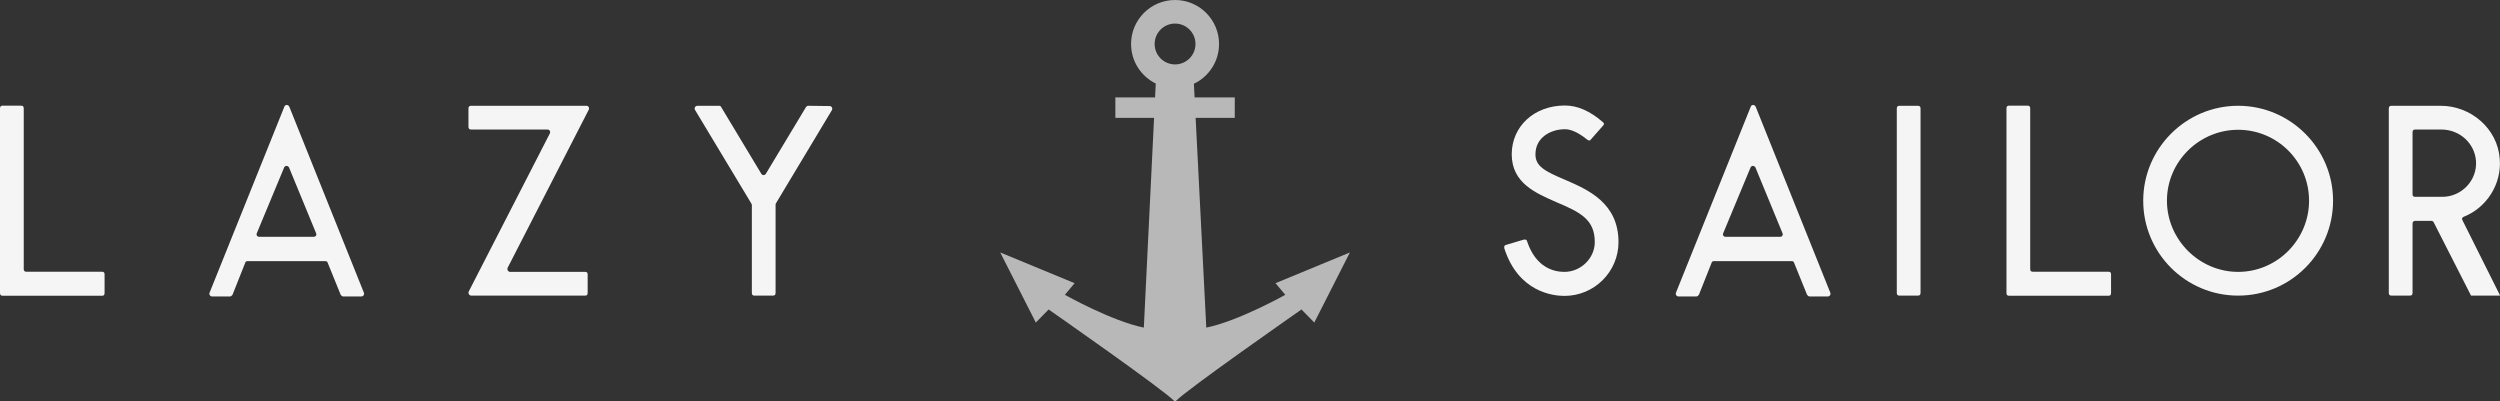
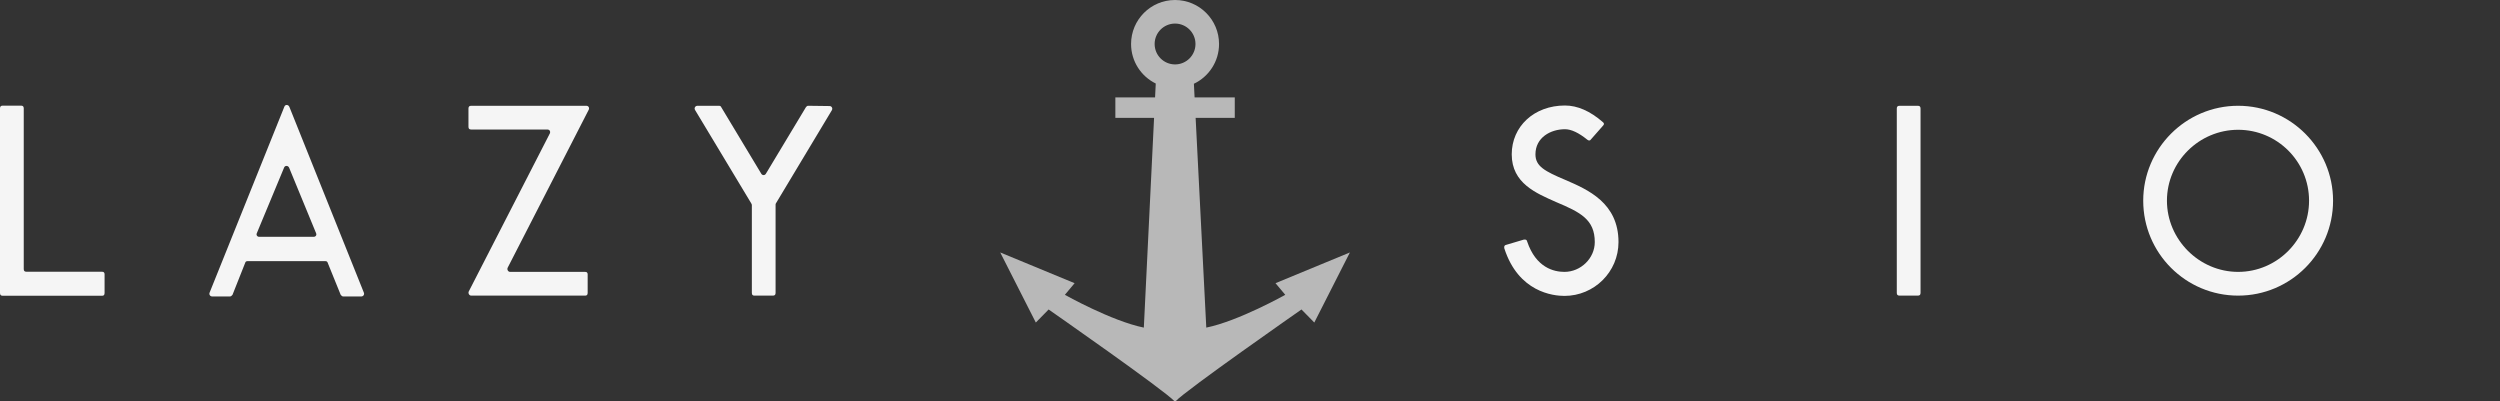
<svg xmlns="http://www.w3.org/2000/svg" version="1.1" id="Layer_1" x="0px" y="0px" width="300.111px" height="48.188px" viewBox="273.869 43.971 300.111 48.188" enable-background="new 273.869 43.971 300.111 48.188" xml:space="preserve">
  <rect x="273.869" y="43.971" width="300.111" height="48.188" fill="#333333" stroke="none" />
  <g>
    <path fill="#B8B8B8" d="M426.986,77.966l1.172,1.396c0,0-5.602,3.147-9.481,3.937l-1.279-25.181h4.698v-2.452h-4.823l-0.083-1.641   c1.785-0.846,3.019-2.665,3.019-4.772c0-2.917-2.365-5.281-5.28-5.281c-2.917,0-5.281,2.364-5.281,5.281   c0,2.085,1.208,3.887,2.963,4.745l-0.082,1.668h-4.767v2.452h4.647l-1.229,25.181c-3.88-0.789-9.479-3.937-9.479-3.937l1.169-1.395   l-8.93-3.691l4.274,8.414l1.539-1.567c0,0,13.935,9.714,15.131,11.036h0.089c1.196-1.321,15.131-11.036,15.131-11.036l1.539,1.567   l4.274-8.414L426.986,77.966z M414.928,46.8c1.354,0,2.452,1.099,2.452,2.452c0,1.355-1.098,2.452-2.452,2.452   s-2.452-1.097-2.452-2.452C412.477,47.899,413.574,46.8,414.928,46.8z" />
    <path fill="#F5F5F5" d="M286.125,76.593c0.199,0,0.298,0.1,0.298,0.3v2.25c0,0.233-0.099,0.333-0.298,0.333h-11.924   c-0.232,0-0.332-0.1-0.332-0.333V56.984c0-0.231,0.1-0.332,0.332-0.332h2.186c0.232,0,0.332,0.1,0.332,0.332v19.277   c0,0.233,0.099,0.332,0.331,0.332L286.125,76.593L286.125,76.593z" />
    <path fill="#F5F5F5" d="M317.546,79.094c0.1,0.23-0.066,0.464-0.298,0.464h-2.185c-0.1,0-0.199-0.067-0.298-0.2l-1.558-3.842   c-0.032-0.133-0.132-0.198-0.297-0.198h-9.308c-0.165,0-0.265,0.065-0.298,0.198l-1.523,3.843c-0.1,0.133-0.199,0.199-0.298,0.199   h-2.153c-0.231,0-0.397-0.233-0.298-0.464l8.977-22.327c0.1-0.265,0.464-0.265,0.596,0.033L317.546,79.094z M308.57,64.088   c-0.132-0.266-0.496-0.266-0.596,0l-3.278,7.882c-0.1,0.233,0.066,0.431,0.297,0.431h6.525c0.231,0,0.398-0.197,0.298-0.431   L308.57,64.088z" />
    <path fill="#F5F5F5" d="M344.117,76.609c0.199,0,0.298,0.1,0.298,0.299v2.219c0,0.232-0.1,0.332-0.298,0.332h-13.679   c-0.232,0-0.398-0.266-0.299-0.496l9.739-18.981c0.098-0.231-0.034-0.463-0.299-0.463h-9.141c-0.232,0-0.332-0.1-0.332-0.332   v-2.186c0-0.231,0.1-0.331,0.332-0.331h13.812c0.265,0,0.397,0.232,0.298,0.464l-9.738,18.979c-0.1,0.233,0.066,0.497,0.297,0.497   H344.117L344.117,76.609z" />
    <path fill="#F5F5F5" d="M367.006,68.395c-0.033,0.033-0.033,0.099-0.033,0.165v10.567c0,0.232-0.099,0.332-0.331,0.332h-2.22   c-0.199,0-0.297-0.1-0.297-0.332V68.56c0-0.033-0.033-0.066-0.066-0.165l-6.757-11.229c-0.133-0.232,0.034-0.497,0.298-0.497h2.584   c0.133,0,0.232,0.066,0.265,0.166l4.803,7.983c0.133,0.231,0.43,0.231,0.563,0l4.803-7.983c0.066-0.099,0.166-0.166,0.266-0.166   l2.583,0.033c0.231,0,0.398,0.265,0.265,0.497L367.006,68.395z" />
    <path fill="#F5F5F5" d="M456.8,72.733c0.232-0.031,0.364,0.034,0.397,0.233c1.06,3.147,3.213,3.643,4.473,3.643   c1.954,0,3.643-1.623,3.643-3.576c0-2.717-1.723-3.578-4.637-4.804c-2.385-1.06-5.332-2.252-5.332-5.73   c0-3.346,2.682-5.863,6.392-5.863c1.491,0,3.016,0.663,4.539,1.987c0.165,0.132,0.198,0.265,0.031,0.431l-1.457,1.656   c-0.098,0.165-0.264,0.165-0.431,0.033c-1.026-0.828-1.92-1.259-2.683-1.259c-1.722,0-3.544,0.994-3.544,3.015   c0,1.423,1.093,2.021,3.61,3.08c2.683,1.16,6.36,2.75,6.36,7.455c0,3.575-2.916,6.459-6.492,6.459   c-1.325,0-5.532-0.431-7.222-5.731c-0.033-0.23,0.033-0.364,0.232-0.397L456.8,72.733z" />
-     <path fill="#F5F5F5" d="M493.581,79.094c0.1,0.23-0.067,0.464-0.299,0.464h-2.187c-0.1,0-0.198-0.067-0.298-0.2l-1.557-3.842   c-0.032-0.133-0.132-0.198-0.298-0.198h-9.308c-0.165,0-0.265,0.065-0.298,0.198l-1.524,3.843   c-0.099,0.133-0.199,0.199-0.298,0.199h-2.152c-0.232,0-0.398-0.233-0.299-0.464l8.977-22.327c0.1-0.265,0.464-0.265,0.596,0.033   L493.581,79.094z M484.605,64.088c-0.133-0.266-0.496-0.266-0.597,0l-3.279,7.882c-0.1,0.233,0.066,0.431,0.299,0.431h6.525   c0.23,0,0.398-0.197,0.298-0.431L484.605,64.088z" />
    <path fill="#F5F5F5" d="M504.089,56.67c0.23,0,0.33,0.1,0.33,0.331v22.126c0,0.232-0.1,0.332-0.33,0.332h-2.188   c-0.231,0-0.332-0.1-0.332-0.332V57.001c0-0.231,0.101-0.331,0.332-0.331H504.089z" />
-     <path fill="#F5F5F5" d="M526.99,76.593c0.199,0,0.299,0.1,0.299,0.3v2.25c0,0.233-0.099,0.333-0.299,0.333h-11.924   c-0.231,0-0.331-0.1-0.331-0.333V56.984c0-0.231,0.099-0.332,0.331-0.332h2.186c0.232,0,0.332,0.1,0.332,0.332v19.277   c0,0.233,0.099,0.332,0.331,0.332L526.99,76.593L526.99,76.593z" />
    <path fill="#F5F5F5" d="M531.151,68.064c0-6.261,5.1-11.395,11.395-11.395c6.293,0,11.395,5.134,11.395,11.395   c0,6.294-5.102,11.395-11.395,11.395C536.25,79.459,531.151,74.358,531.151,68.064z M533.998,68.064   c0,4.671,3.876,8.545,8.547,8.545c4.703,0,8.513-3.874,8.513-8.545c0-4.704-3.81-8.513-8.513-8.513   C537.874,59.551,533.998,63.36,533.998,68.064z" />
-     <path fill="#F5F5F5" d="M569.477,70.416l4.504,9.01c-0.033,0.033-0.033,0.033-0.033,0.033h-3.411h-0.033l-4.473-8.778   c-0.066-0.132-0.164-0.198-0.298-0.198h-1.921c-0.231,0-0.331,0.132-0.331,0.363v8.281c0,0.232-0.1,0.332-0.331,0.332h-2.187   c-0.232,0-0.332-0.1-0.332-0.332V57.001c0-0.231,0.1-0.331,0.332-0.331h5.896c3.61,0,6.823,2.716,7.089,6.359   c0.265,3.081-1.624,5.896-4.307,6.957C569.41,70.085,569.376,70.216,569.477,70.416z M563.482,67.302   c0,0.199,0.099,0.298,0.33,0.298h3.247c2.285,0,4.206-1.955,4.04-4.306c-0.165-2.153-1.986-3.776-4.173-3.776h-3.114   c-0.23,0-0.33,0.099-0.33,0.331V67.302z" />
  </g>
</svg>